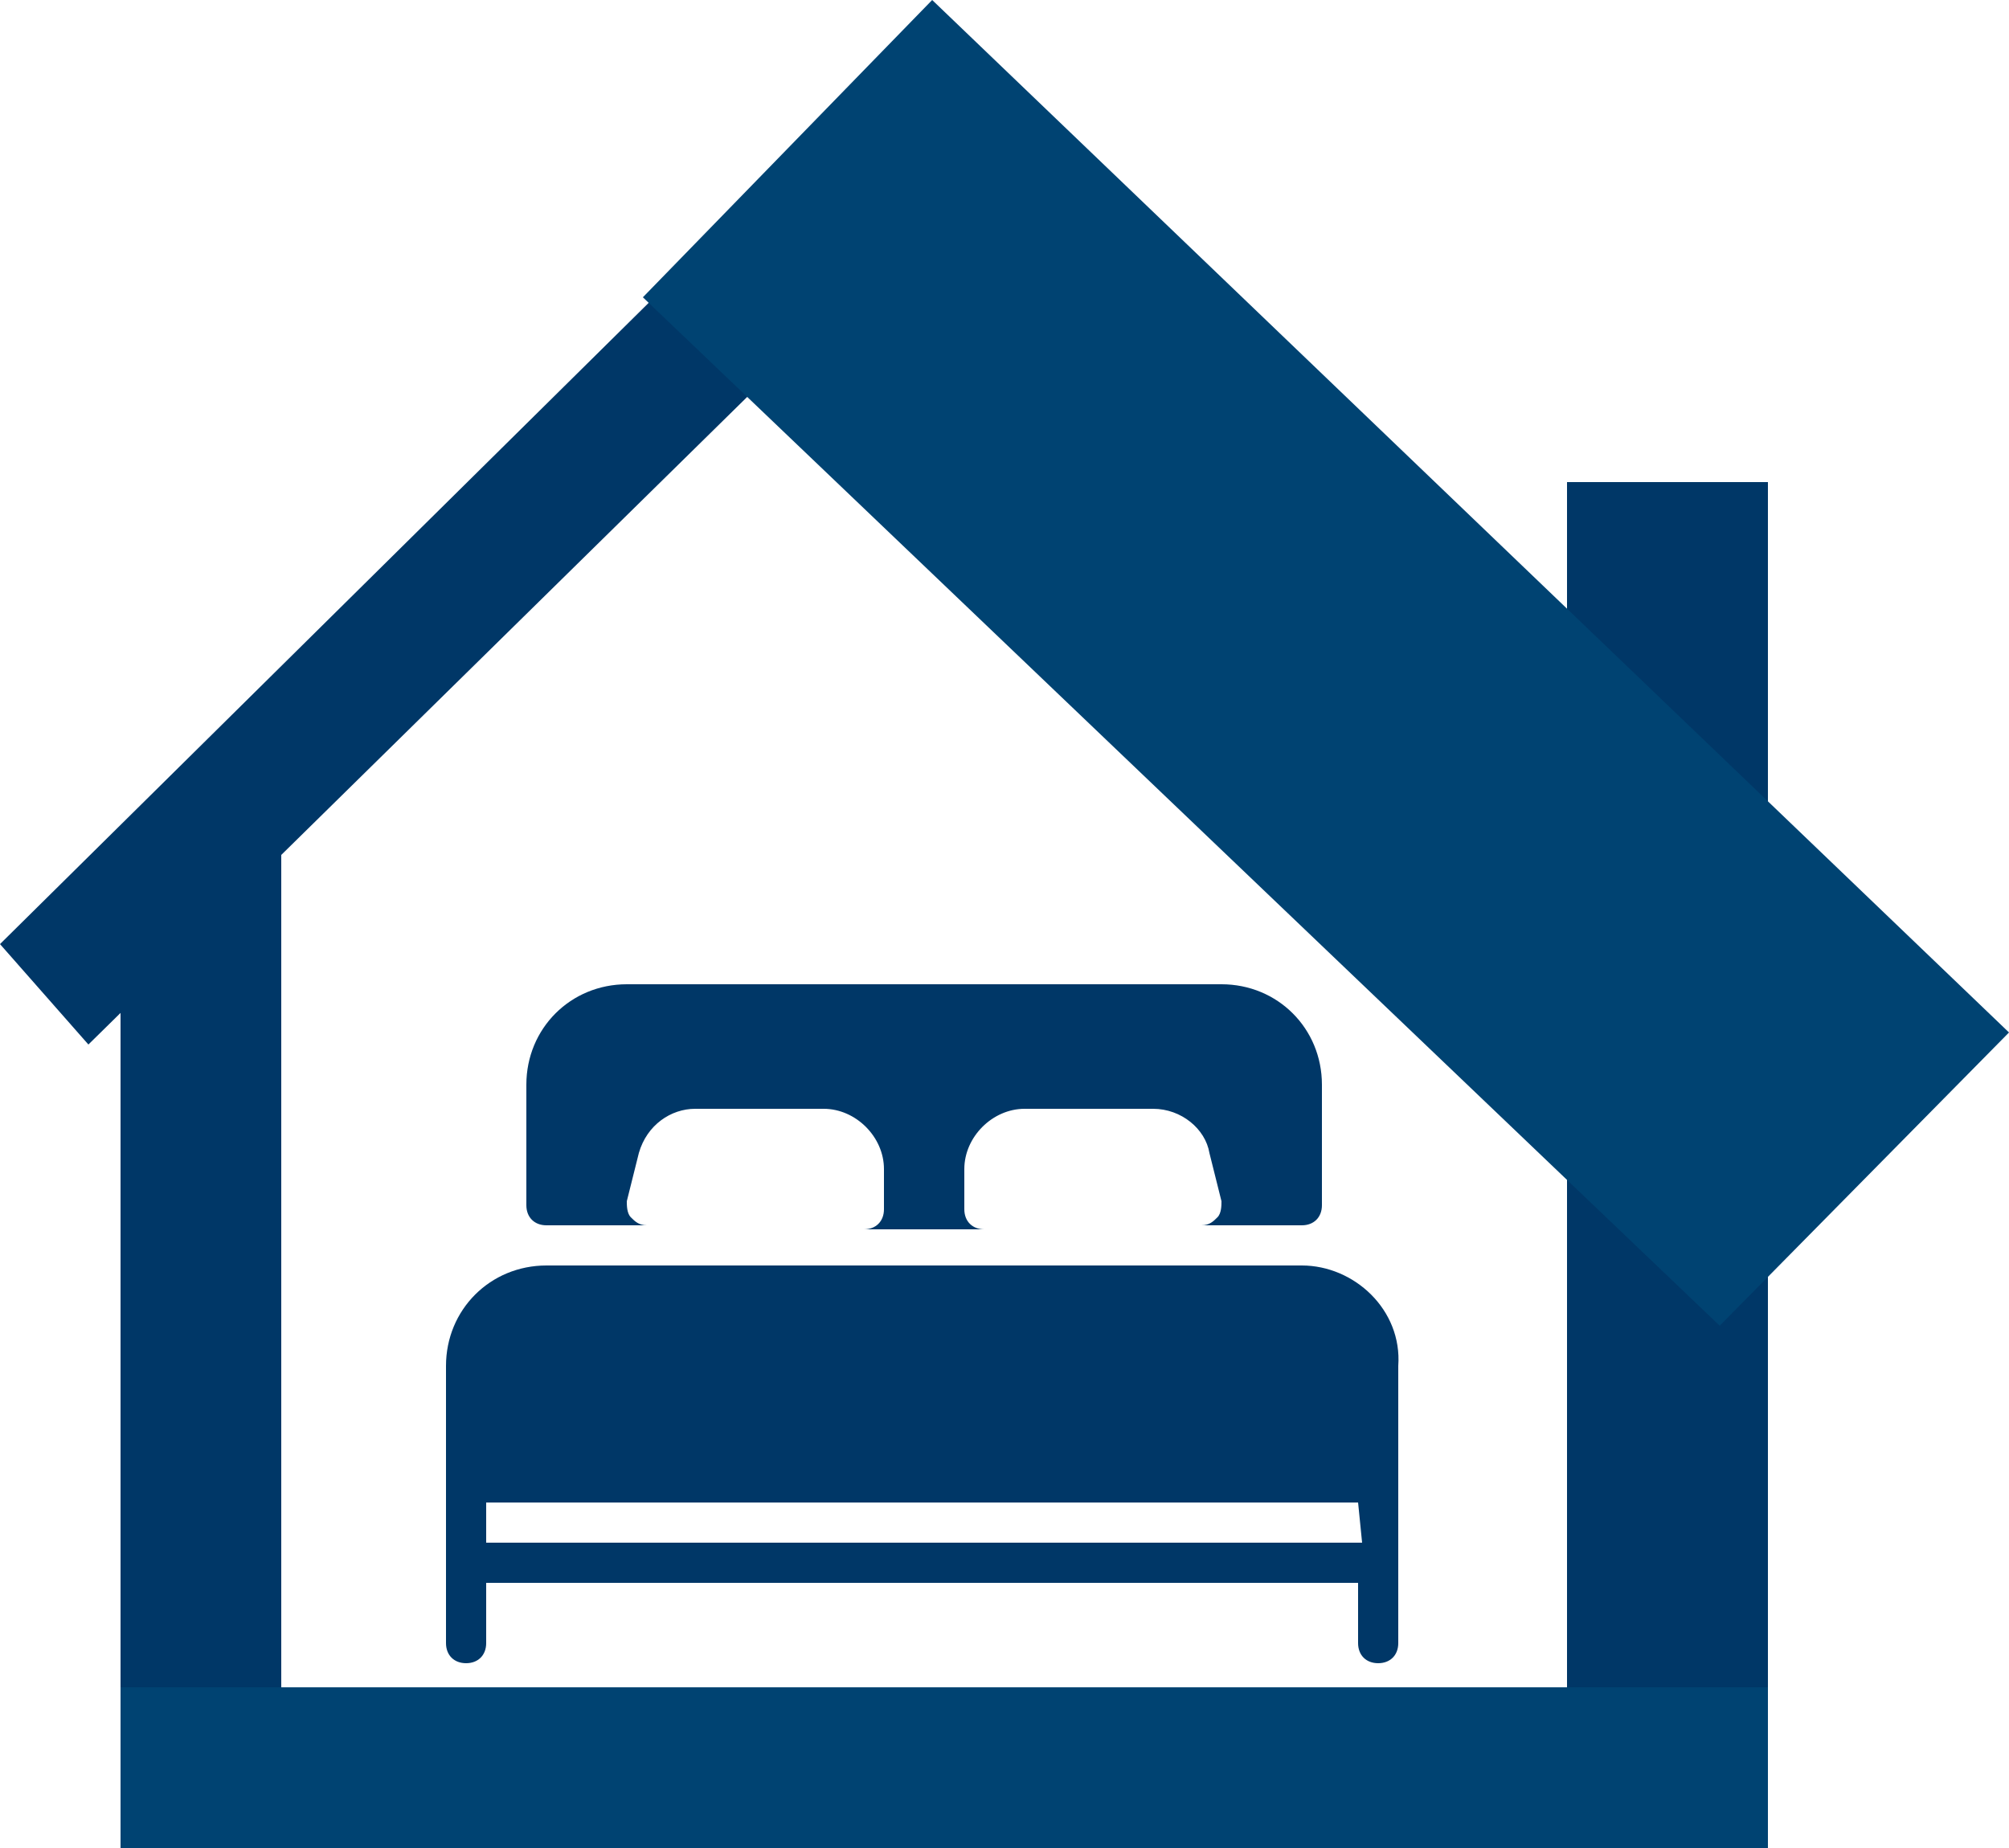
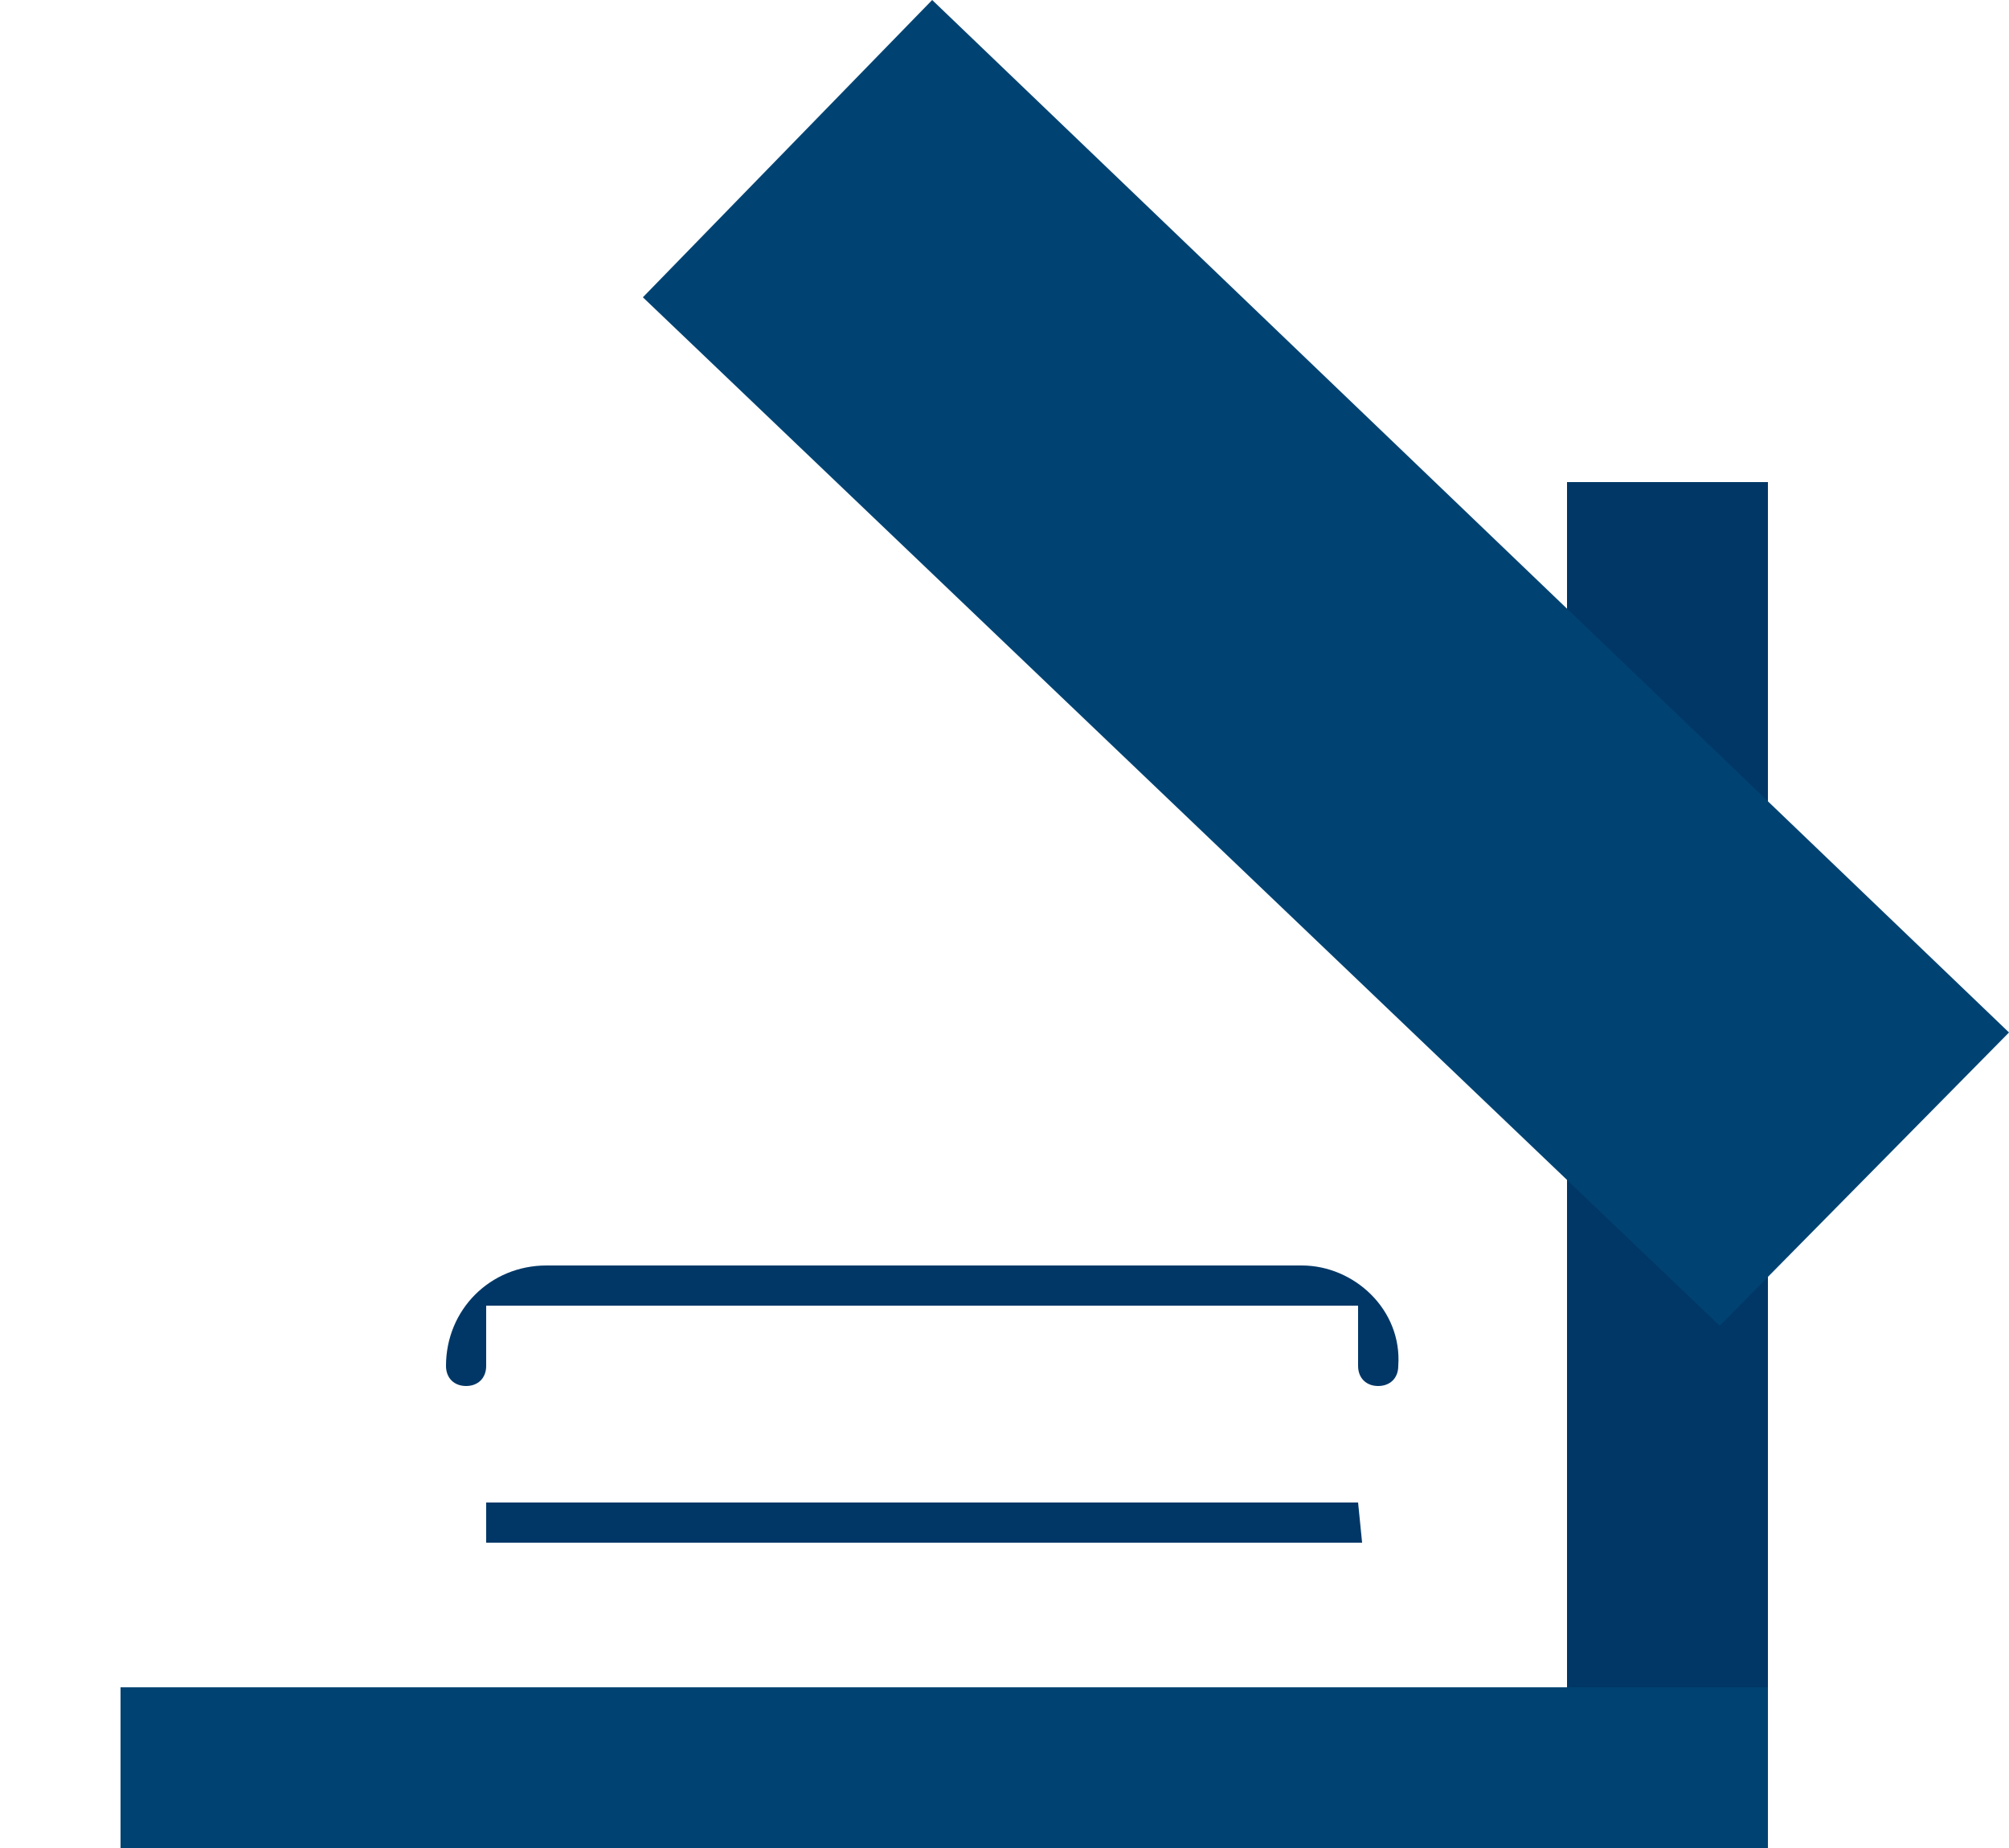
<svg xmlns="http://www.w3.org/2000/svg" id="Layer_1" x="0px" y="0px" viewBox="0 0 50 46" style="enable-background:new 0 0 50 46;" xml:space="preserve">
  <style type="text/css">	.st0{fill-rule:evenodd;clip-rule:evenodd;fill:#003767;}	.st1{fill-rule:evenodd;clip-rule:evenodd;fill:#004372;}	.st2{fill:#003767;}</style>
  <g id="Page-1">
    <g id="Group-7" transform="translate(1016, 254)">
      <g id="Group-8-Copy">
-         <rect id="Rectangle" x="-1013" y="-233" class="st0" width="4" height="25" />
        <rect id="Rectangle-Copy-2" x="-977" y="-242" class="st0" width="5" height="34" />
-         <polygon id="Fill-47" class="st0" points="-998.3,-248 -1016,-230.5 -1013.8,-228 -996,-245.5    " />
        <polygon id="Fill-48" class="st1" points="-966,-228.3 -973.2,-221 -1000,-246.6 -992.8,-254    " />
        <rect id="Rectangle_00000133505816328007888510000005183956823240367547_" x="-1013" y="-212" class="st1" width="41" height="4" />
      </g>
    </g>
  </g>
  <g>
    <g>
      <g>
-         <path class="st2" d="M13.6,30.5h2.5c-0.2,0-0.3-0.1-0.4-0.2c-0.1-0.1-0.1-0.3-0.1-0.4l0.3-1.2c0.2-0.7,0.8-1.1,1.4-1.1h3.2     c0.8,0,1.5,0.7,1.5,1.5v1c0,0.3-0.2,0.5-0.5,0.5h3c-0.3,0-0.5-0.2-0.5-0.5v-1c0-0.8,0.7-1.5,1.5-1.5h3.2c0.7,0,1.3,0.5,1.4,1.1     l0.3,1.2c0,0.1,0,0.3-0.1,0.4c-0.1,0.1-0.2,0.2-0.4,0.2h2.5c0.3,0,0.5-0.2,0.5-0.5v-3c0-1.4-1.1-2.5-2.5-2.5H15.6     c-1.4,0-2.5,1.1-2.5,2.5v3C13.1,30.3,13.3,30.5,13.6,30.5z" />
-         <path class="st2" d="M32.4,31.5H13.6c-1.4,0-2.5,1.1-2.5,2.5v6.9c0,0.3,0.2,0.5,0.5,0.5c0.3,0,0.5-0.2,0.5-0.5v-1.5h21.7v1.5     c0,0.3,0.2,0.5,0.5,0.5c0.3,0,0.5-0.2,0.5-0.5V34C34.9,32.6,33.7,31.5,32.4,31.5z M33.9,38.4H12.1v-1h21.7L33.9,38.4L33.9,38.4z" />
+         <path class="st2" d="M32.4,31.5H13.6c-1.4,0-2.5,1.1-2.5,2.5c0,0.3,0.2,0.5,0.5,0.5c0.3,0,0.5-0.2,0.5-0.5v-1.5h21.7v1.5     c0,0.3,0.2,0.5,0.5,0.5c0.3,0,0.5-0.2,0.5-0.5V34C34.9,32.6,33.7,31.5,32.4,31.5z M33.9,38.4H12.1v-1h21.7L33.9,38.4L33.9,38.4z" />
      </g>
    </g>
  </g>
</svg>